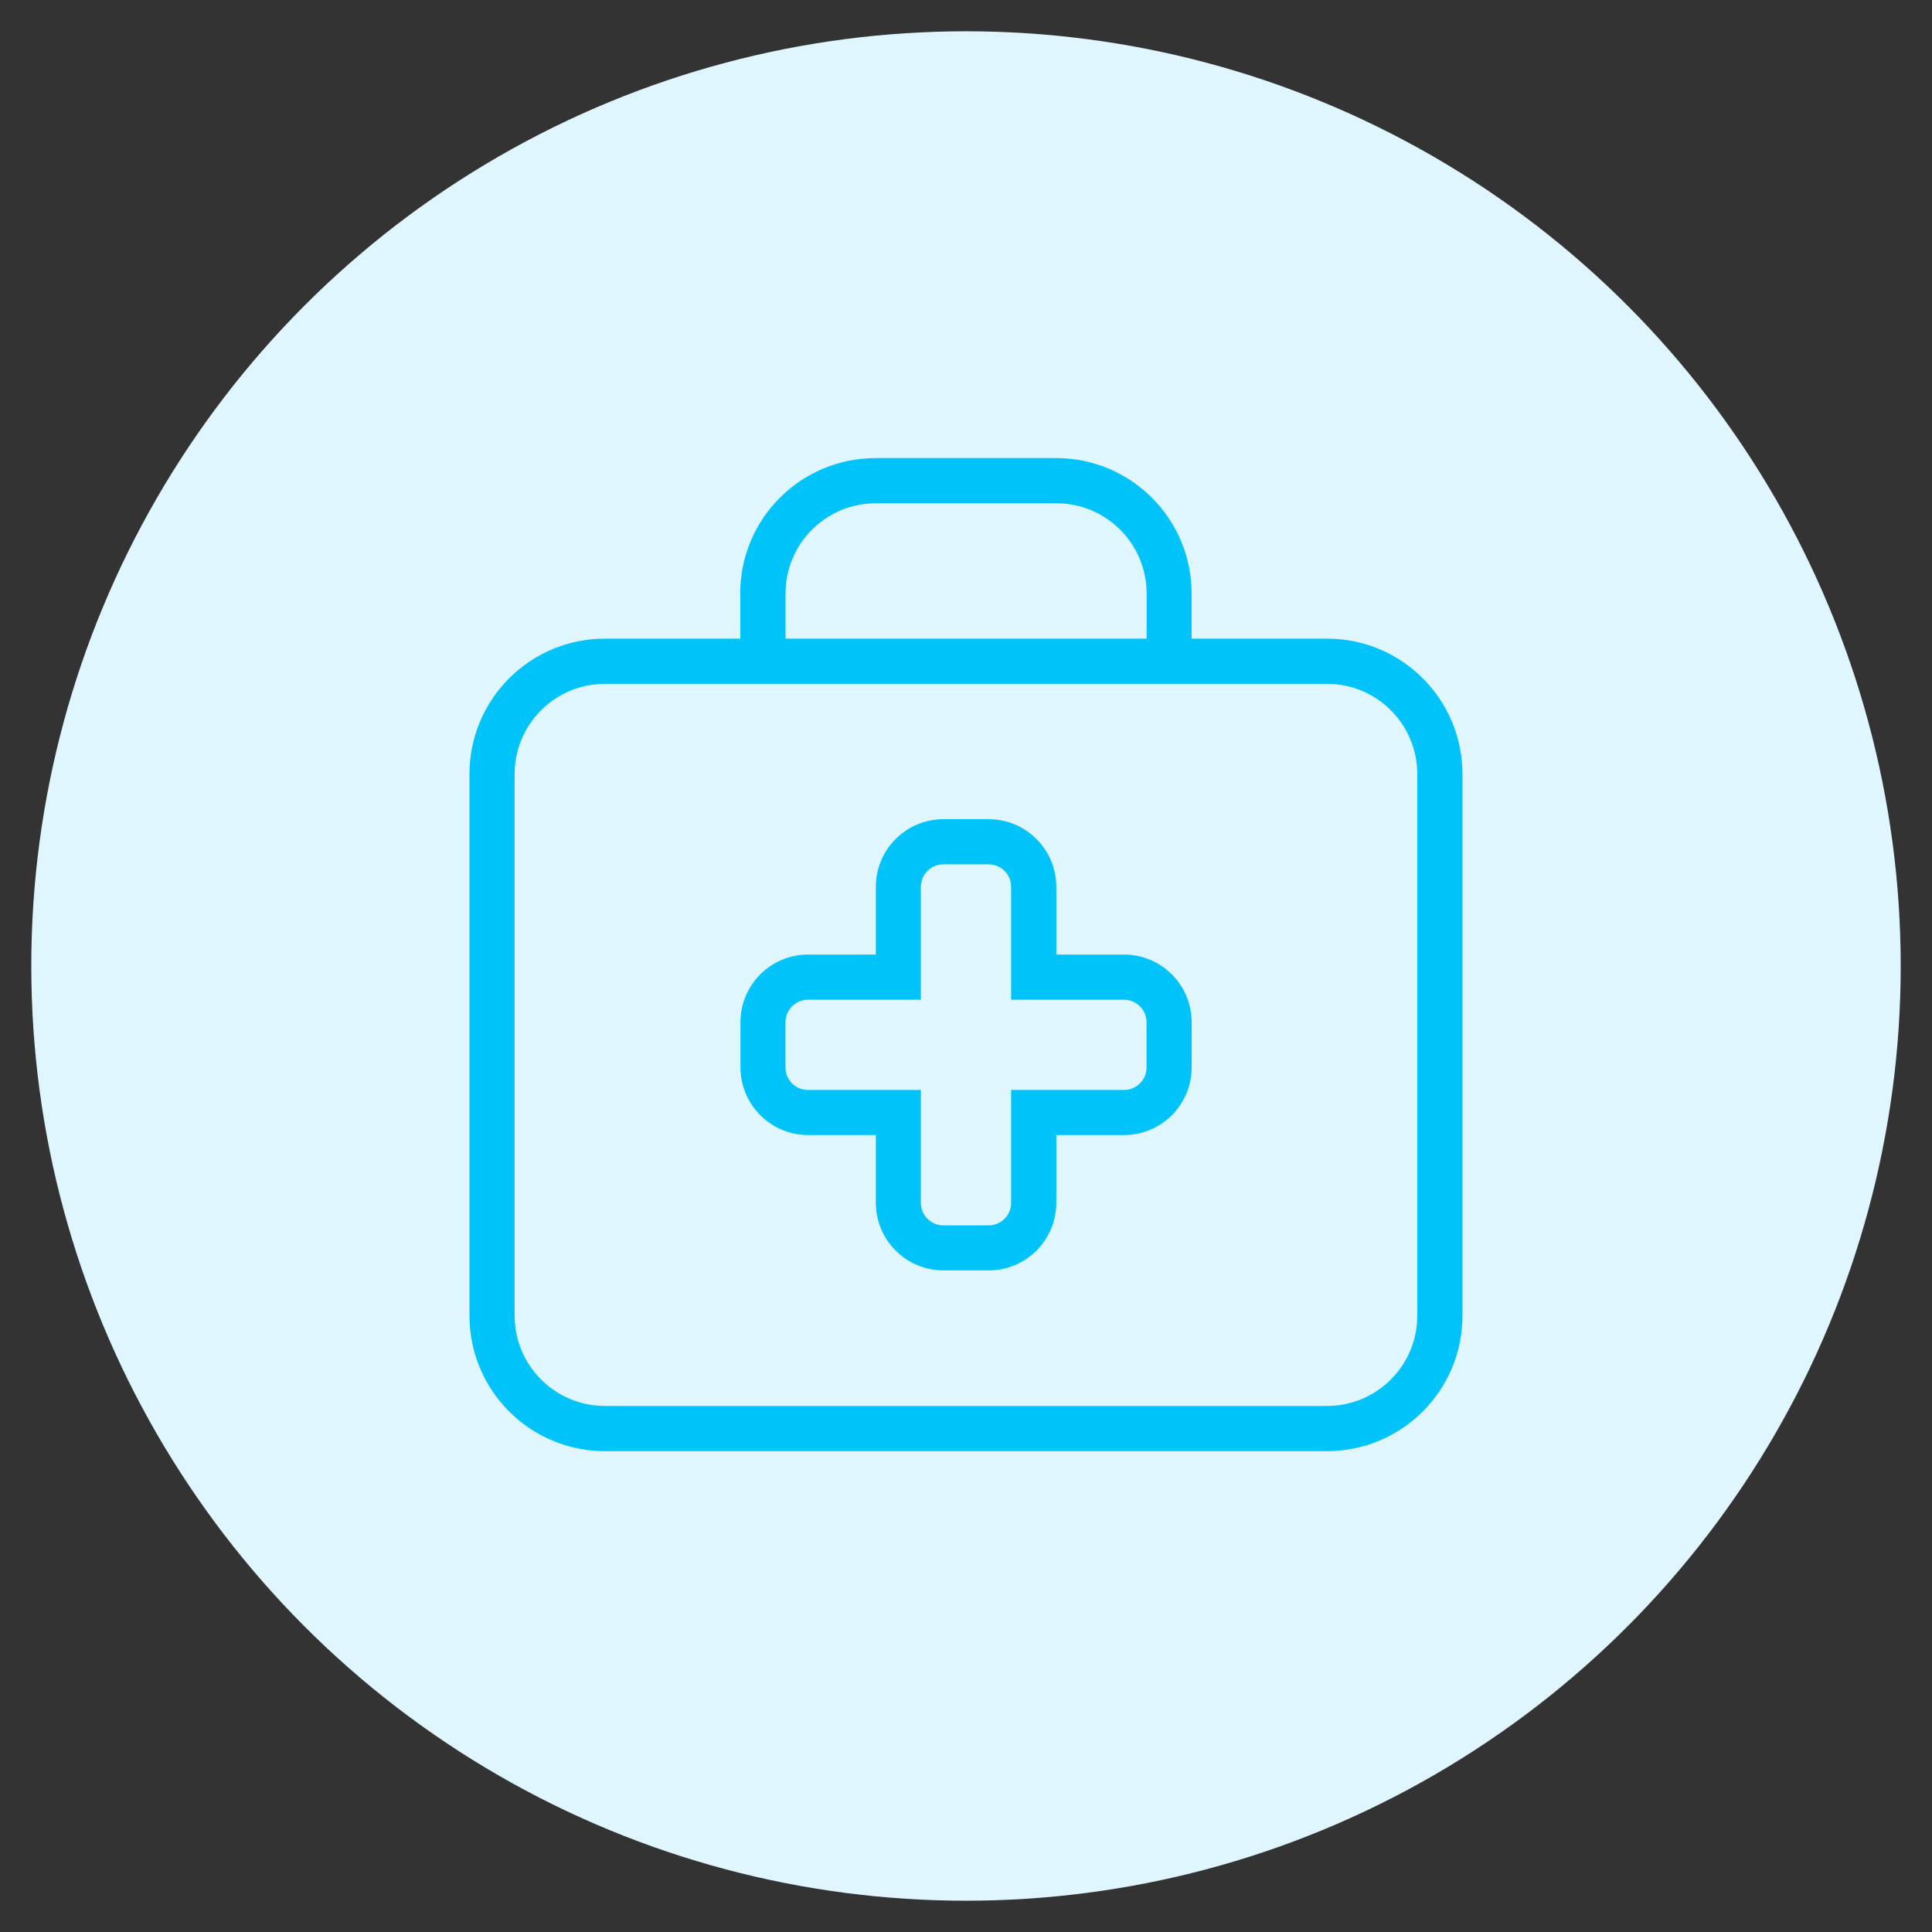
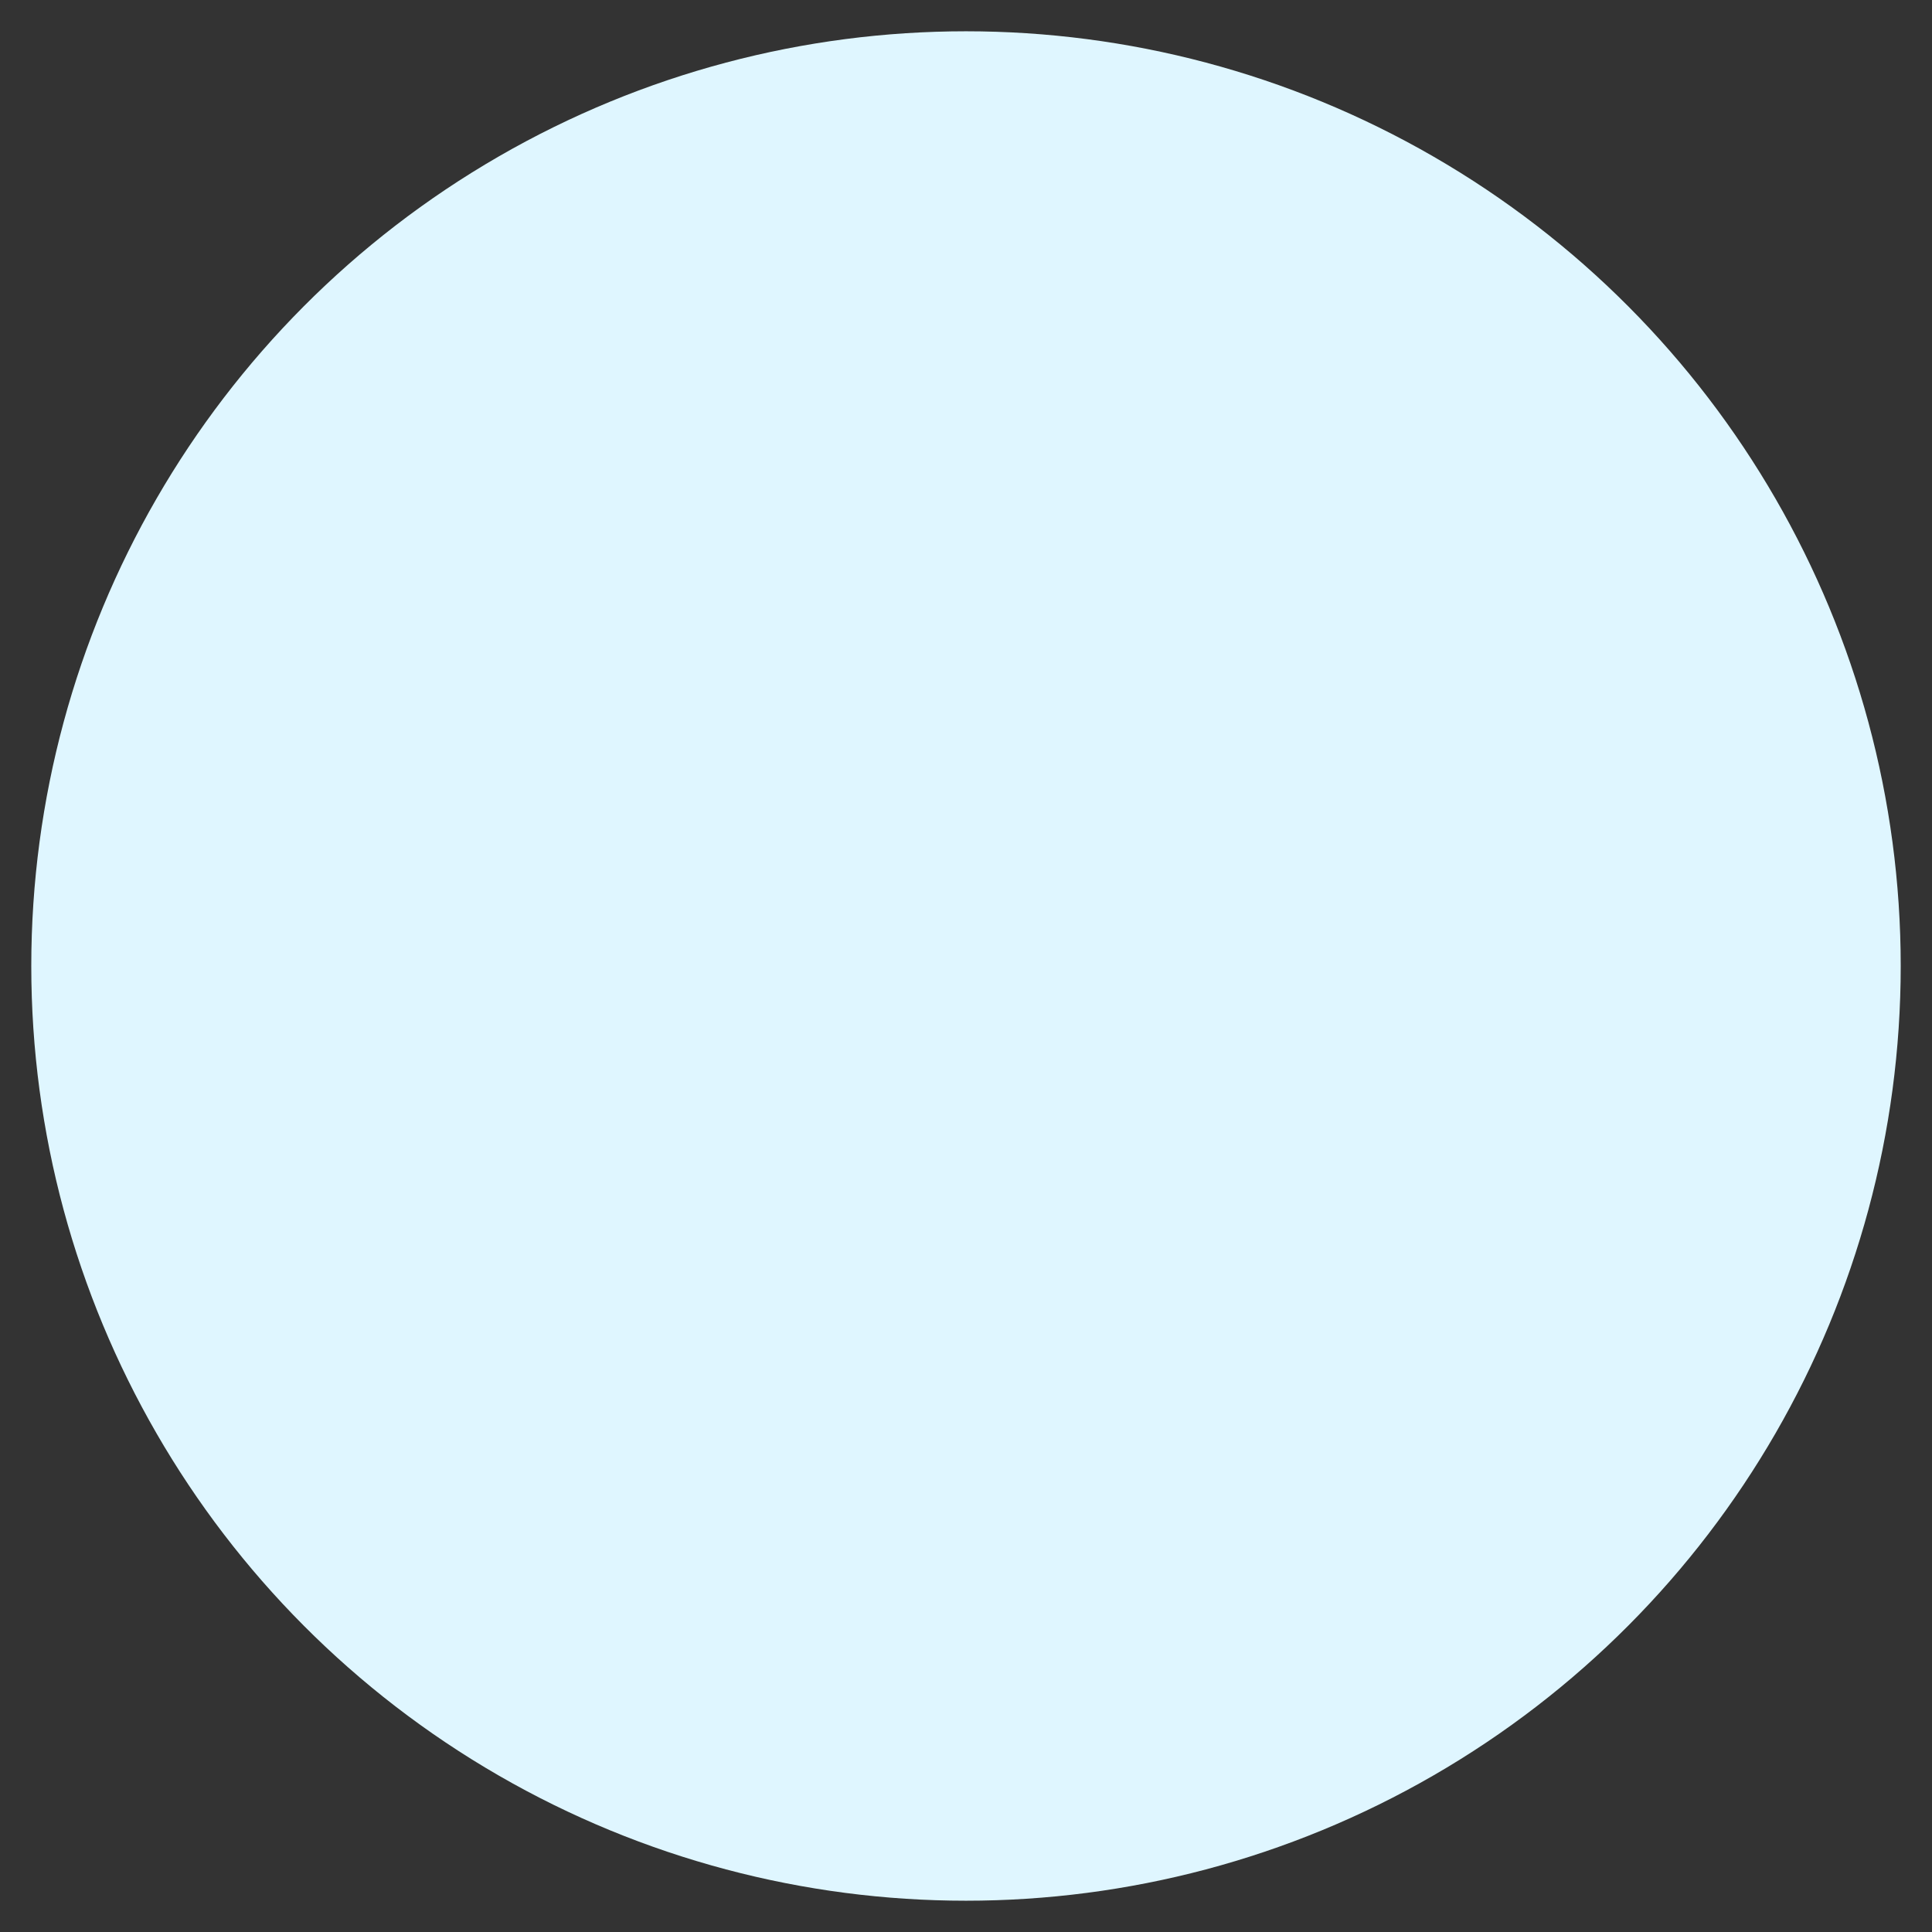
<svg xmlns="http://www.w3.org/2000/svg" id="Layer_1" data-name="Layer 1" viewBox="0 0 283.46 283.46">
  <rect x="0" y="0" width="283.46" height="283.46" fill="#333333" stroke="none" />
  <defs>
    <style>      .cls-1 {        fill: #00c4f9;        fill-rule: evenodd;      }      .cls-1, .cls-2 {        stroke-width: 0px;      }      .cls-2 {        fill: #dff6ff;      }    </style>
  </defs>
  <circle class="cls-2" cx="141.73" cy="141.73" r="137.14" />
-   <path class="cls-1" d="M108.62,87.08v6.62h-19.87c-10.97,0-19.87,8.89-19.87,19.87v79.47c0,10.97,8.89,19.87,19.87,19.87h105.95c10.97,0,19.87-8.89,19.87-19.87v-79.47c0-10.97-8.89-19.87-19.87-19.87h-19.87v-6.62c0-10.97-8.89-19.87-19.87-19.87h-26.49c-10.97,0-19.87,8.89-19.87,19.87ZM128.49,73.84c-7.31,0-13.24,5.93-13.24,13.24v6.62h52.98v-6.62c0-7.31-5.93-13.24-13.24-13.24h-26.49ZM75.51,113.57c0-7.31,5.93-13.24,13.24-13.24h105.95c7.31,0,13.24,5.93,13.24,13.24v79.47c0,7.31-5.93,13.24-13.24,13.24h-105.95c-7.31,0-13.24-5.93-13.24-13.24v-79.47ZM118.55,146.68h16.56v-16.56c0-1.83,1.48-3.31,3.31-3.31h6.62c1.83,0,3.31,1.48,3.31,3.31v16.56h16.56c1.83,0,3.31,1.48,3.31,3.31v6.62c0,1.83-1.48,3.31-3.31,3.31h-16.56v16.56c0,1.83-1.48,3.31-3.31,3.31h-6.62c-1.83,0-3.31-1.48-3.31-3.31v-16.56h-16.56c-1.83,0-3.31-1.48-3.31-3.31v-6.62c0-1.83,1.48-3.31,3.31-3.31ZM154.98,130.12v9.93h9.93c5.49,0,9.93,4.45,9.93,9.93v6.62c0,5.49-4.45,9.93-9.93,9.93h-9.93v9.93c0,5.49-4.45,9.93-9.93,9.93h-6.62c-5.49,0-9.93-4.45-9.93-9.93v-9.93h-9.93c-5.49,0-9.93-4.45-9.93-9.93v-6.62c0-5.49,4.45-9.93,9.93-9.93h9.93v-9.93c0-5.49,4.45-9.93,9.93-9.93h6.62c5.49,0,9.93,4.45,9.93,9.93Z" />
</svg>